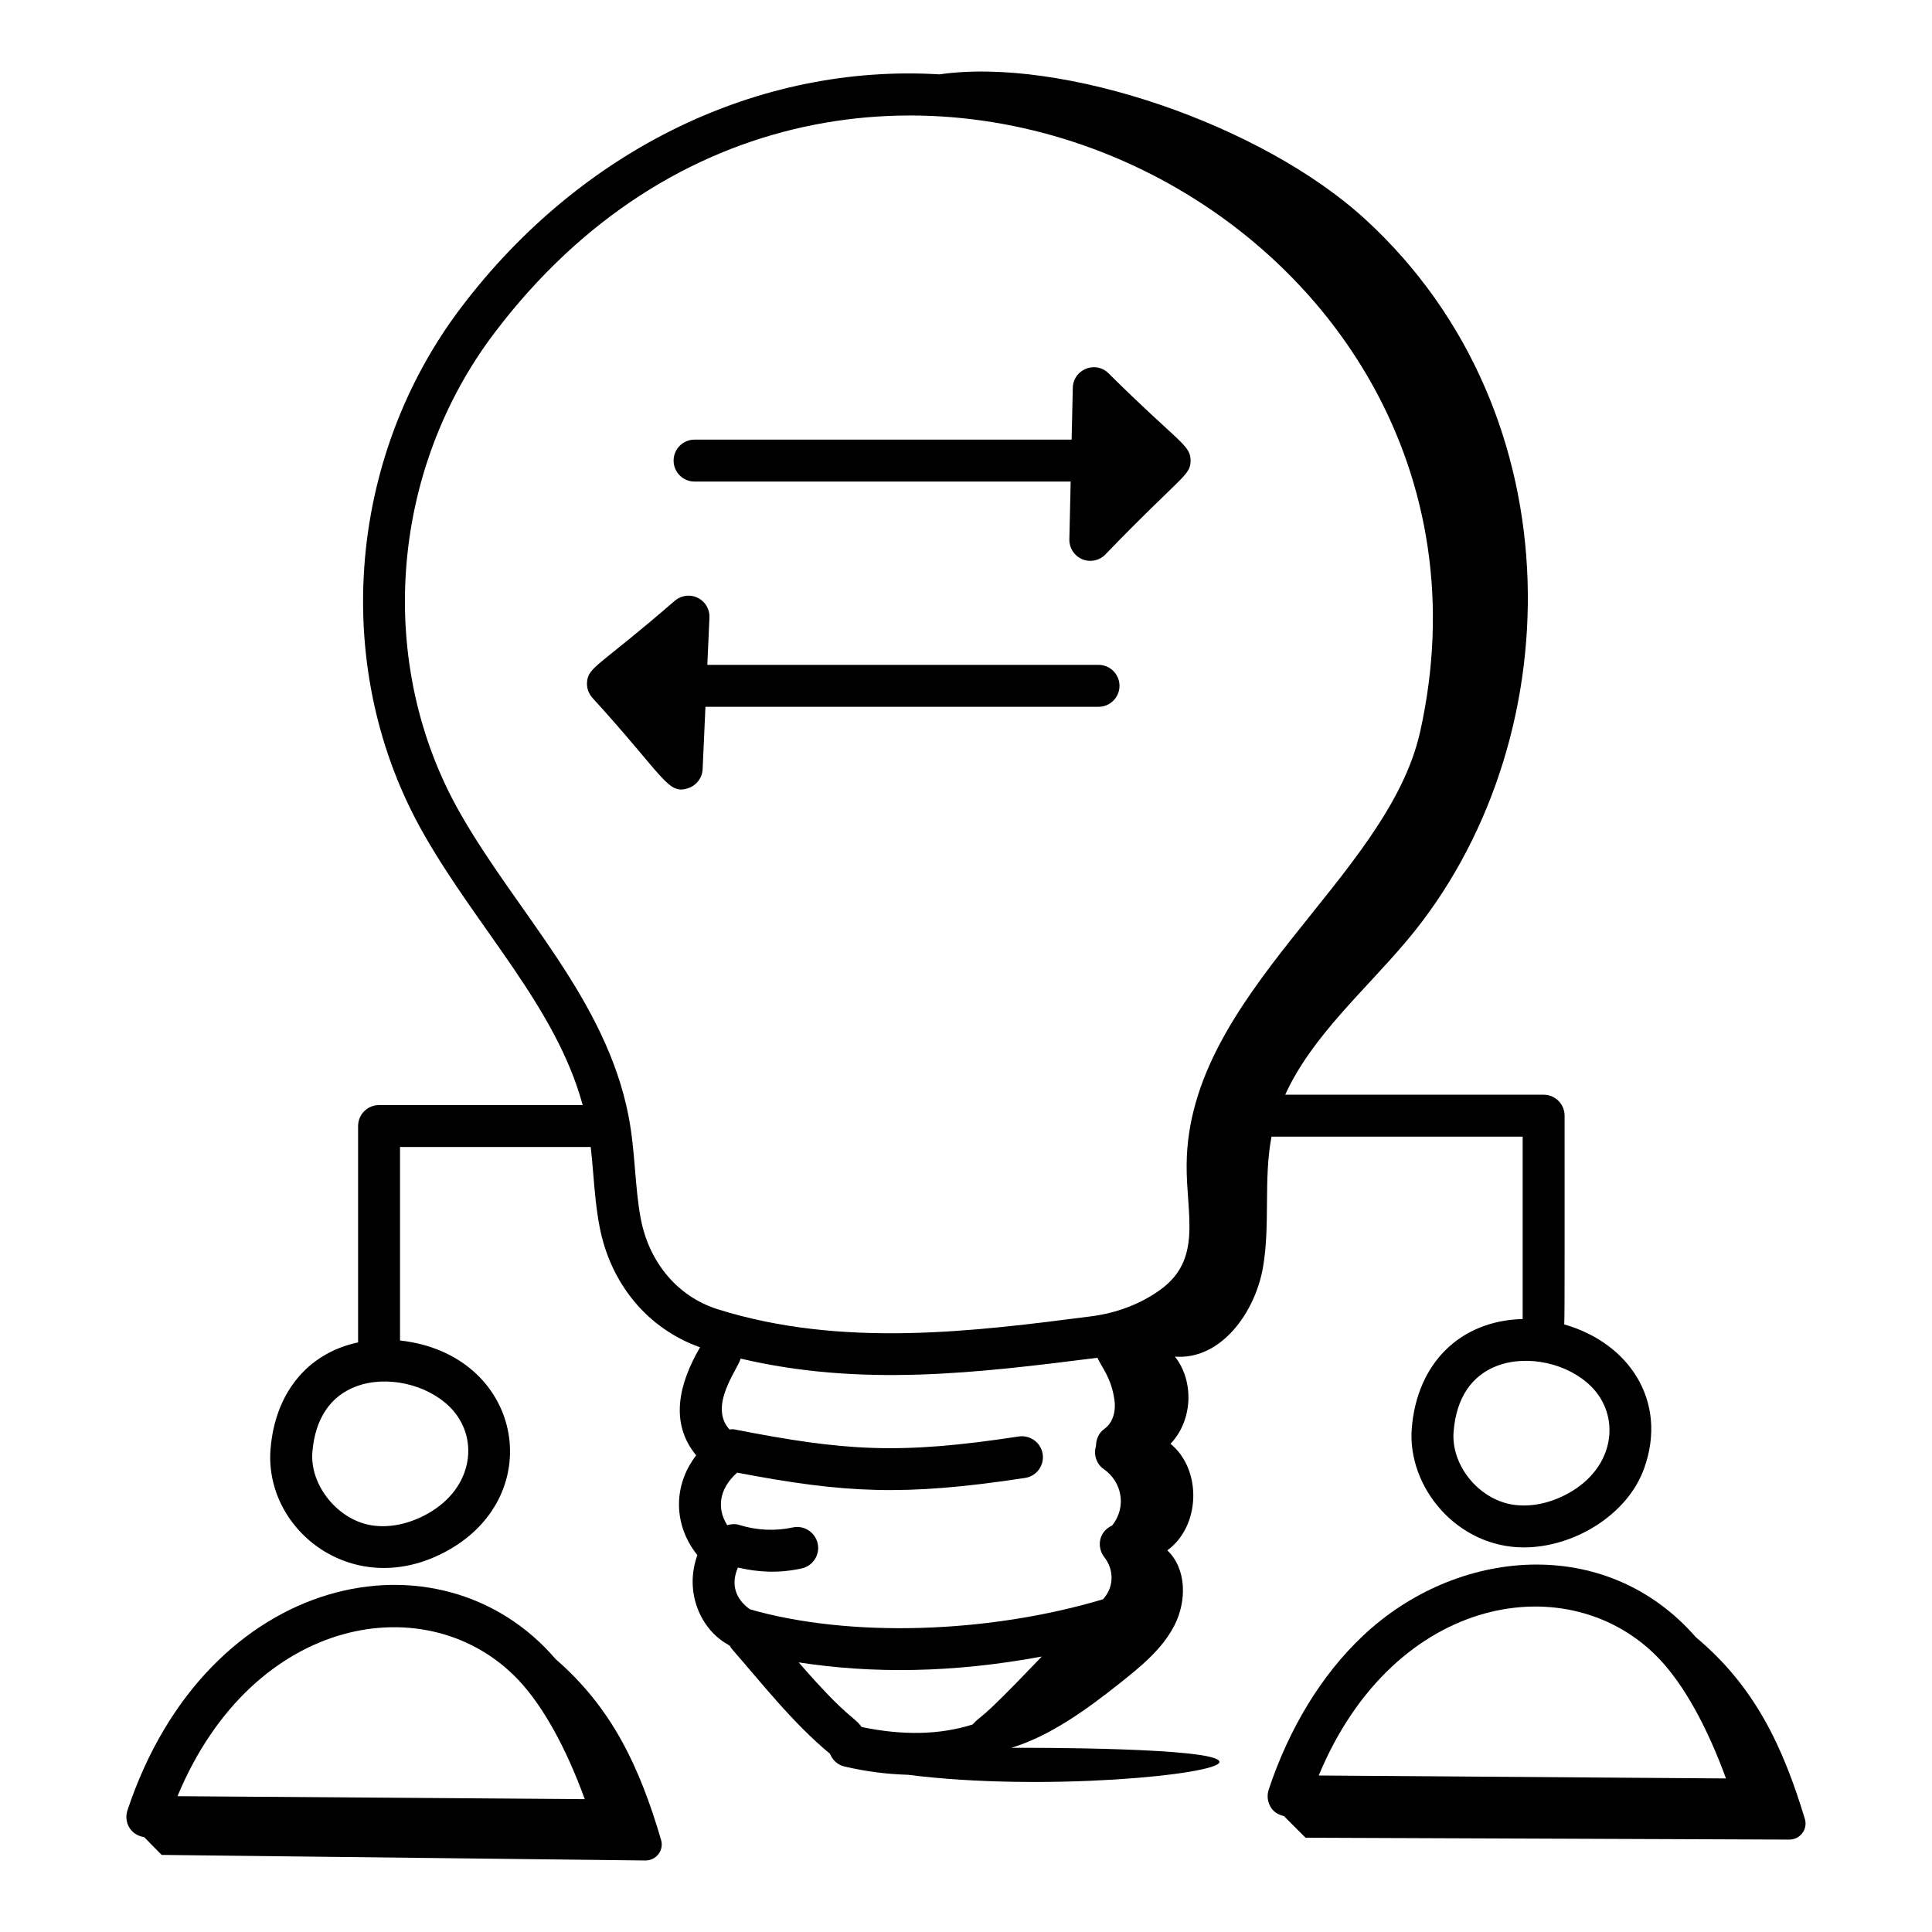
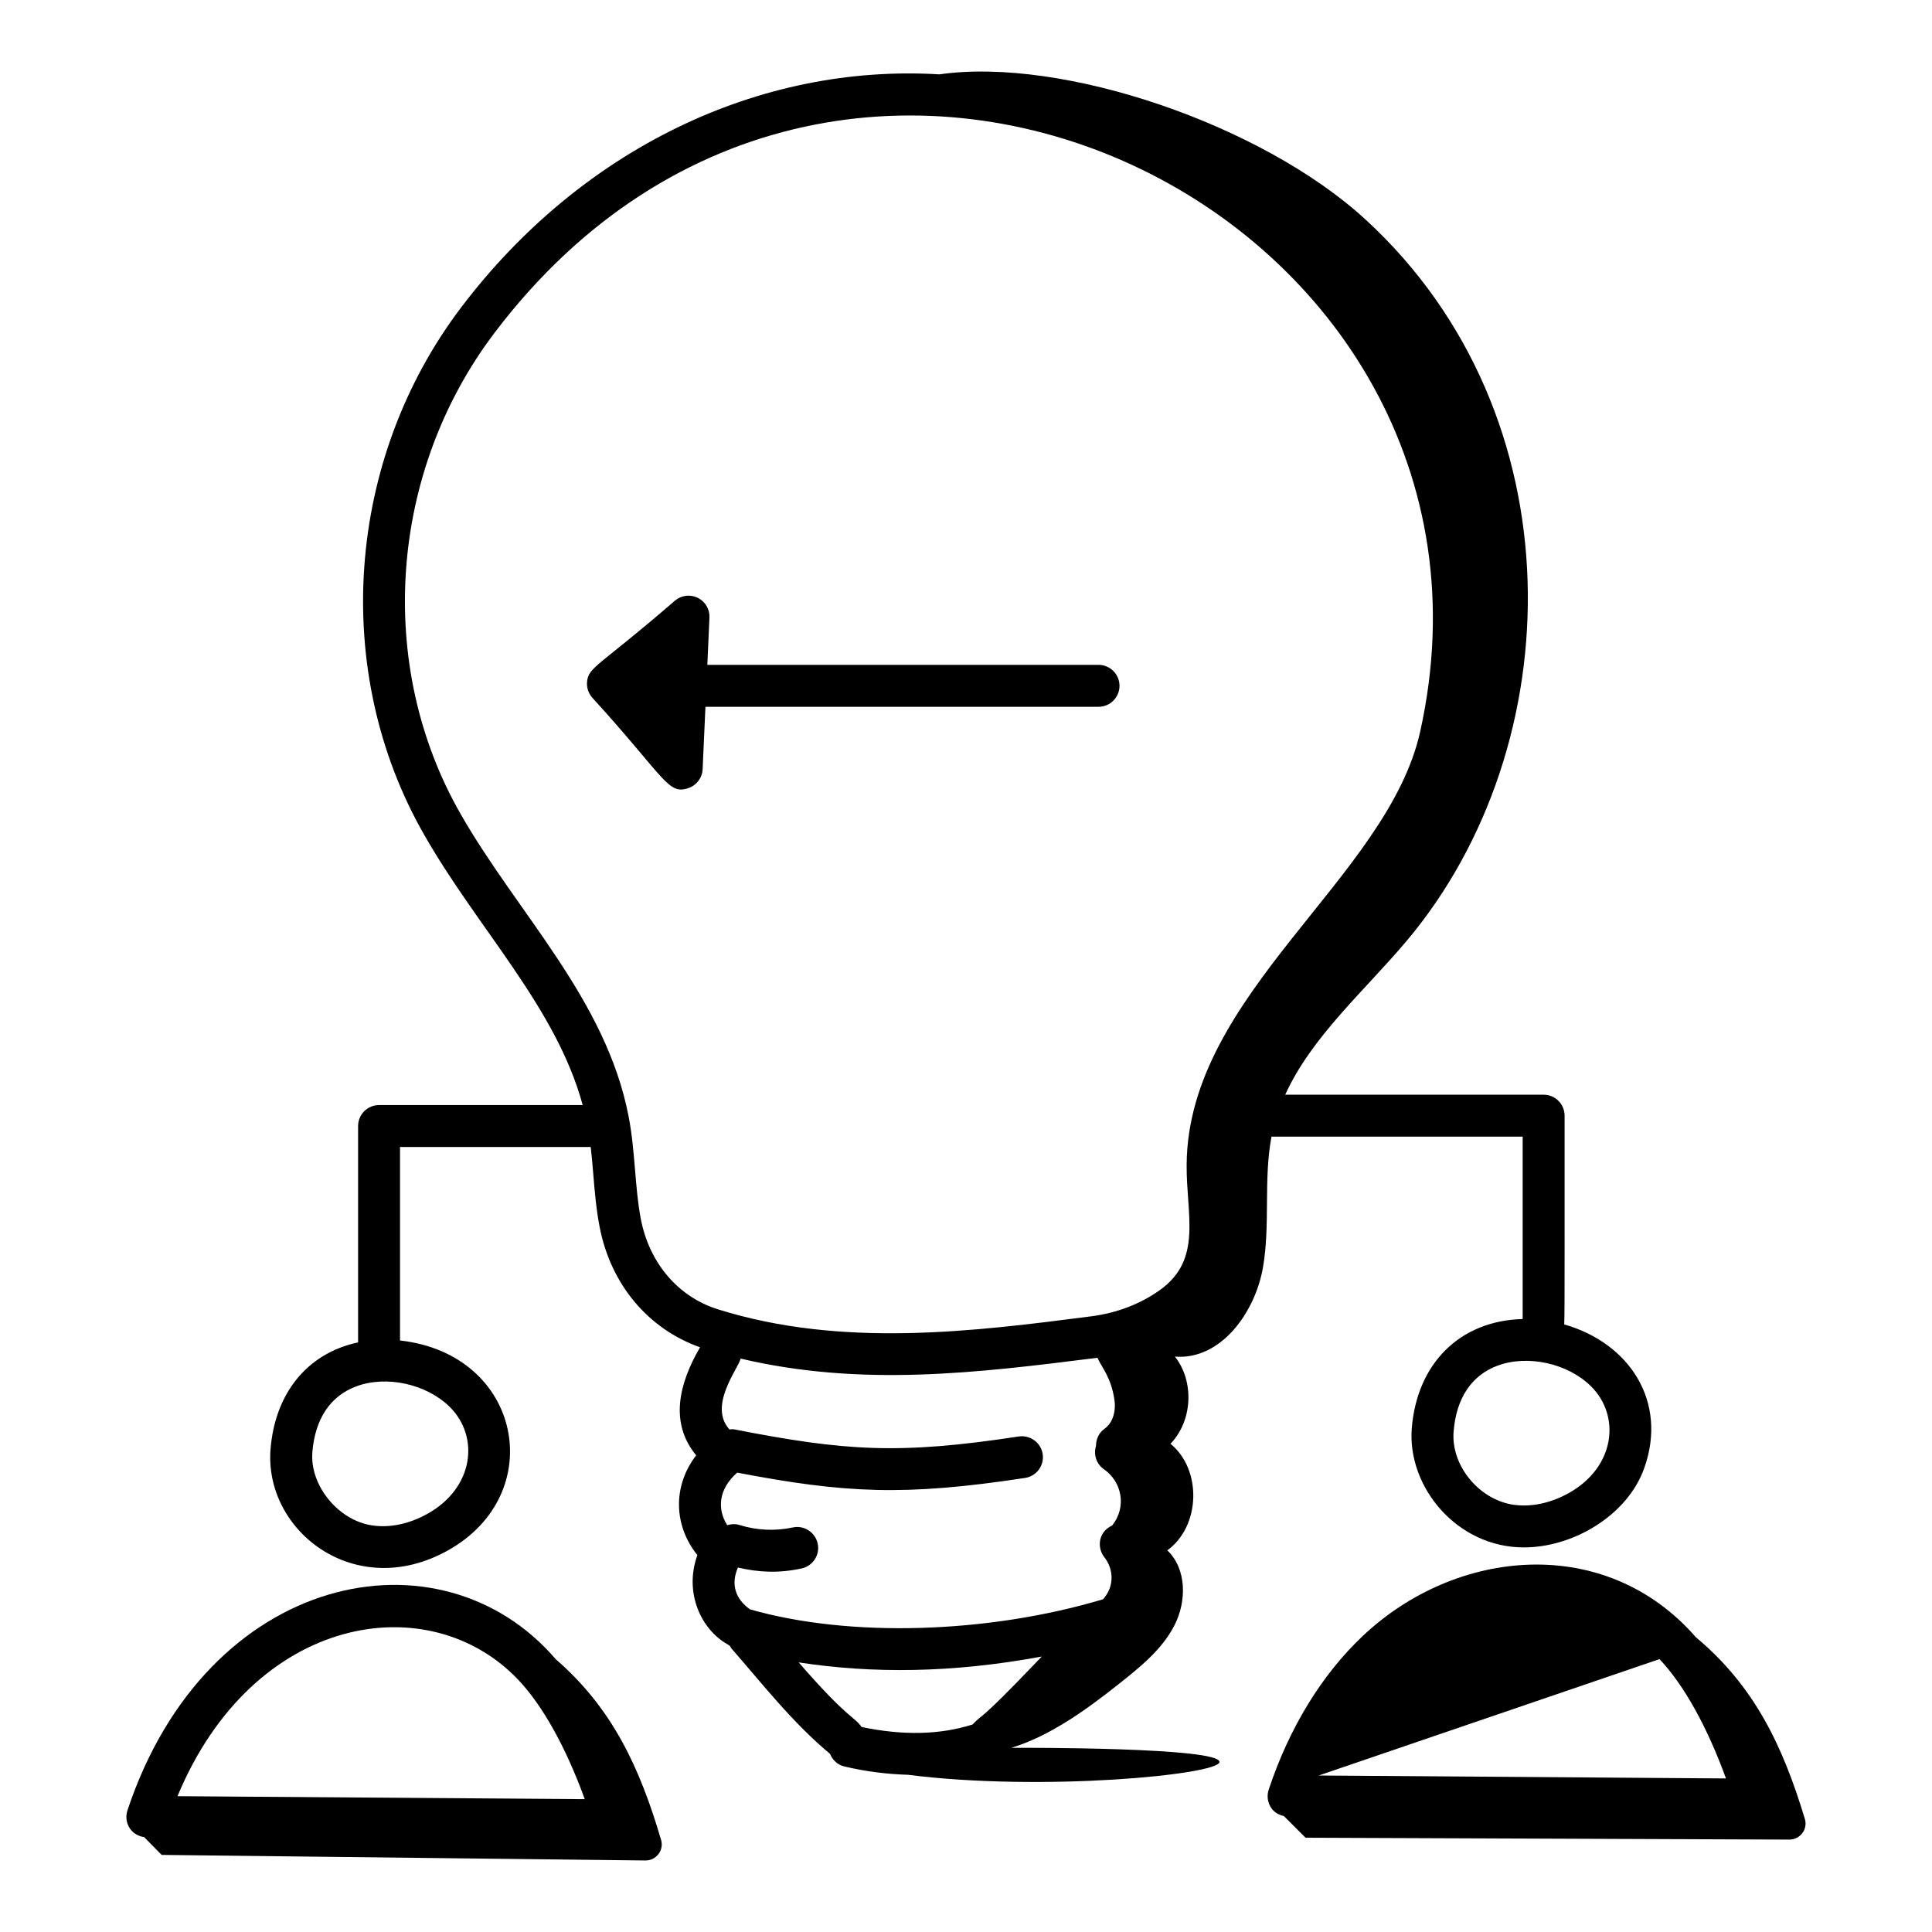
<svg xmlns="http://www.w3.org/2000/svg" fill="#000000" width="800px" height="800px" version="1.1" viewBox="144 144 512 512">
  <g>
-     <path d="m328.07 271.62h99.668l-0.348 15.332c-0.051 2.266 1.289 4.34 3.371 5.231 2.012 0.871 4.465 0.473 6.113-1.18 20.336-21.102 22.68-20.902 22.641-25.004-0.039-4.172-3.254-4.715-21.82-23.145-3.5-3.34-9.281-0.898-9.391 3.898l-0.312 13.754h-99.922c-3.066 0-5.559 2.488-5.559 5.559 0 3.066 2.488 5.555 5.559 5.555z" />
    <path d="m435.12 331.31c3.066 0 5.559-2.488 5.559-5.559 0-3.066-2.488-5.559-5.559-5.559l-103.67 0.004 0.562-12.531c0.102-2.199-1.105-4.254-3.082-5.231-1.969-0.977-4.332-0.695-6.027 0.711-20.199 17.508-22.996 17.531-23.332 21.613-0.117 1.492 0.367 2.965 1.352 4.094 19.41 21.285 20.043 25.914 25.562 23.984 2.148-0.754 3.617-2.727 3.719-4.992l0.746-16.531z" />
    <path d="m547.52 445.22v48.332c-16.793 0.461-28 11.918-29.383 28.938-1.246 15.508 11.934 31.59 29.695 31.59 13.16 0 27.453-8.523 31.895-20.977 6.297-17.605-3.852-33.164-21.191-38.121 0.172-1.906 0.066-33.809 0.098-55.316 0-3.066-2.488-5.559-5.559-5.559h-68.477c7.019-15.43 21.043-27.527 32.223-40.812 43.508-51.707 45.492-139.37-11.008-191.18-27.422-25.148-80.219-43.102-112.85-38.41-48.027-2.883-95.023 19.941-126.67 61.66-30.715 40.41-34.672 96.629-9.867 139.88 14.242 24.973 34.98 45.73 41.992 71.609h-53.961c-3.066 0-5.559 2.488-5.559 5.559v57.332c-13.879 2.984-22.043 13.93-23.195 28.23h-0.008c-1.754 21.82 22.516 40.582 47 26.906 26.848-14.965 19.637-52.066-12.684-55.637v-51.277h50.539c0.258 2.285 0.465 4.609 0.66 7.012 0.383 4.602 0.773 9.363 1.691 14.137 2.934 15.266 12.855 27.055 26.621 31.93-5.621 9.629-8.133 20.023-1.027 28.633-6.277 8.16-5.965 18.633 0.316 26.441-3.637 10.094 1.141 19.895 8.113 23.707 0.164 0.145 0.355 0.246 0.539 0.375 0.137 0.211 0.199 0.453 0.367 0.648 7.852 8.961 16.227 19.734 26.125 27.922 0.656 1.605 1.957 2.922 3.769 3.348 5.867 1.391 11.469 2.055 16.875 2.215 35.652 4.547 82.57-0.035 82.57-3.402 0-3.852-51.051-3.785-55.176-3.738 10.309-3.129 20.055-10.203 28.703-17.078 5.578-4.434 11.324-9.066 14.562-15.414 3.238-6.348 3.258-14.93-1.906-19.844 8.805-6.379 9.25-21.359 0.84-28.246 5.848-6.051 6.379-16.492 1.172-23.102 12.125 0.984 21.254-11.641 23.336-23.625 1.984-11.422 0.105-23.305 2.262-34.664zm12.207 94.465c-4.863 2.719-10.121 3.797-14.863 3.055-9.051-1.441-16.367-10.484-15.645-19.355 0.715-8.871 4.746-14.91 11.664-17.48 7.965-2.953 18.594-0.613 24.723 5.449 7.914 7.805 6.523 21.414-5.879 28.332zm-302.44 5.484c-4.863 2.719-10.129 3.82-14.855 3.047-8.891-1.41-16.359-10.637-15.648-19.348h-0.008c0.723-8.871 4.754-14.918 11.672-17.48 7.973-2.965 18.602-0.613 24.73 5.449 7.914 7.809 6.512 21.414-5.891 28.332zm85.461 25.324c-3.789-2.695-5.16-6.562-3.195-11.074 5.516 1.266 10.742 1.559 16.875 0.238 3.004-0.645 4.914-3.598 4.269-6.598-0.645-3.004-3.648-4.922-6.598-4.269-4.676 1.012-9.586 0.773-14.168-0.66-1.102-0.352-2.191-0.242-3.211 0.059-2.688-4.273-2.359-9.5 2.637-13.926 28.52 5.438 44.242 6.297 76.312 1.402 3.031-0.465 5.117-3.293 4.652-6.332-0.465-3.031-3.32-5.102-6.332-4.652-31.852 4.863-46.102 3.848-75.449-1.887-0.418-0.074-0.82 0-1.23 0.02-5.68-6.262 2.332-16.086 2.965-18.773 32.016 7.543 62.574 3.828 94.562-0.219 1.055 2.504 3.676 5.117 4.531 11.359 0.324 2.336-0.188 5.703-2.676 7.473-1.523 1.082-2.234 2.793-2.238 4.527-0.68 2.246 0.043 4.746 2.07 6.16 4.727 3.273 6.199 9.938 2.199 14.934-3.746 1.746-4.027 5.91-2.062 8.398 2.25 2.836 2.969 7.43-0.332 11.148-30.695 9.164-67.32 10.188-93.582 2.672zm-28.93-103.47c-1.617-8.453-1.445-17.965-3.227-27.133-5.973-31.059-29.52-53.887-44.52-80.168-22.617-39.441-18.973-90.73 9.074-127.64 93.07-122.68 275.59-30.855 245.22 105.79-8.629 38.859-61.527 69.332-61.891 114.7-0.129 13.32 4.273 25.074-6.961 33.211-5.164 3.742-11.504 6.18-18.328 7.055-30.91 3.988-65.941 8.488-98.941-1.859-10.543-3.301-18.176-12.258-20.426-23.957zm41.844 117.53c19.457 2.988 40.629 2.856 64.418-1.551-0.684 0.711-1.375 1.426-2.055 2.137-15.074 15.75-13.336 12.758-16.305 15.879-8.586 2.723-18.445 2.961-29.398 0.648-1.977-2.844-3.574-2.027-16.66-17.113z" />
    <path d="m291.28 583.71c-30.57-35.637-92.453-23.281-113.5 40.047-0.98 2.965 0.598 6.492 4.43 7.109l4.629 4.703 128.2 1.477c2.848 0.031 4.961-2.695 4.16-5.43-5.625-19.168-12.938-34.938-27.926-47.906zm-9.93 5.461c6.488 6.852 12.641 17.93 17.617 31.625l-107.93-0.789c20.09-48.336 66.695-55.746 90.312-30.836z" />
-     <path d="m593.43 577.89c-23.934-27.48-63.531-23.719-88.27-0.352-10.875 10.258-19.492 24.348-24.941 40.734-0.559 1.688-0.273 3.539 0.758 4.984 0.789 1.102 1.988 1.719 3.277 2.027l5.731 5.731 128.21 0.496c2.848 0.012 4.938-2.734 4.117-5.461-5.852-19.383-13.371-35.211-28.883-48.16zm-9.652 5.793c6.484 6.844 12.633 17.922 17.625 31.625l-107.93-0.781c20.125-48.461 66.785-55.664 90.305-30.844z" />
+     <path d="m593.43 577.89c-23.934-27.48-63.531-23.719-88.27-0.352-10.875 10.258-19.492 24.348-24.941 40.734-0.559 1.688-0.273 3.539 0.758 4.984 0.789 1.102 1.988 1.719 3.277 2.027l5.731 5.731 128.21 0.496c2.848 0.012 4.938-2.734 4.117-5.461-5.852-19.383-13.371-35.211-28.883-48.16zm-9.652 5.793c6.484 6.844 12.633 17.922 17.625 31.625l-107.93-0.781z" />
  </g>
</svg>